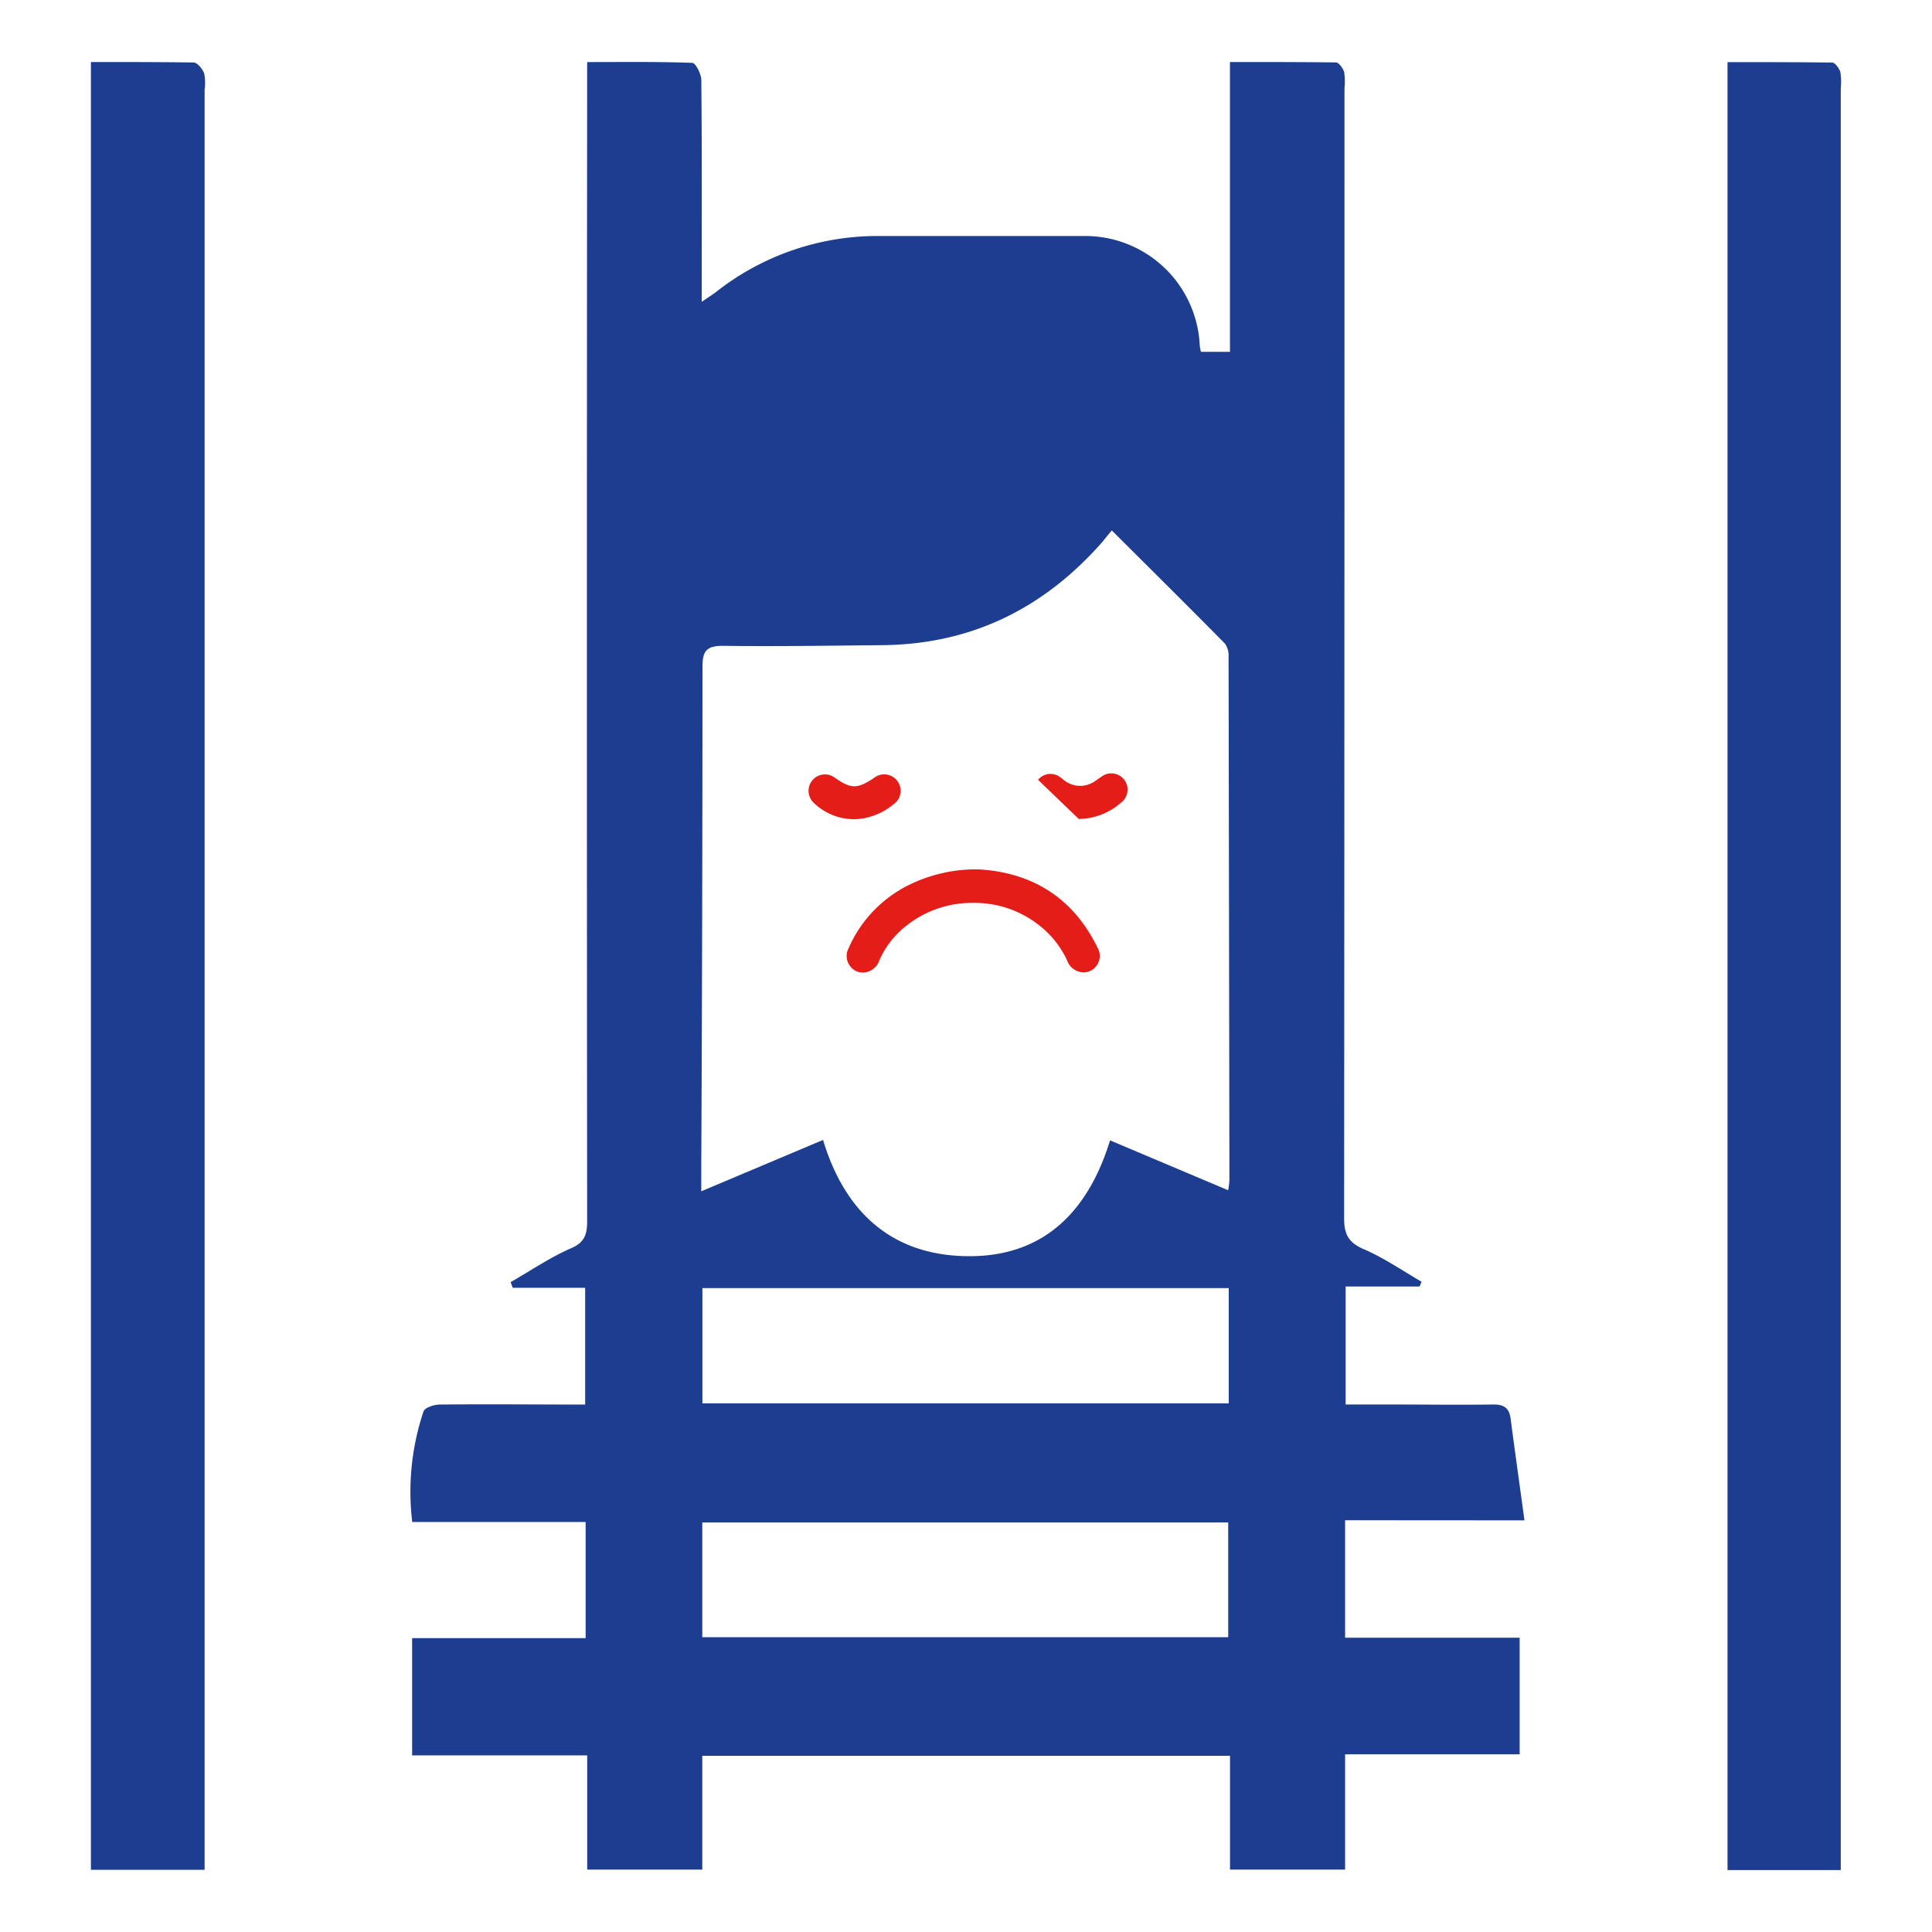
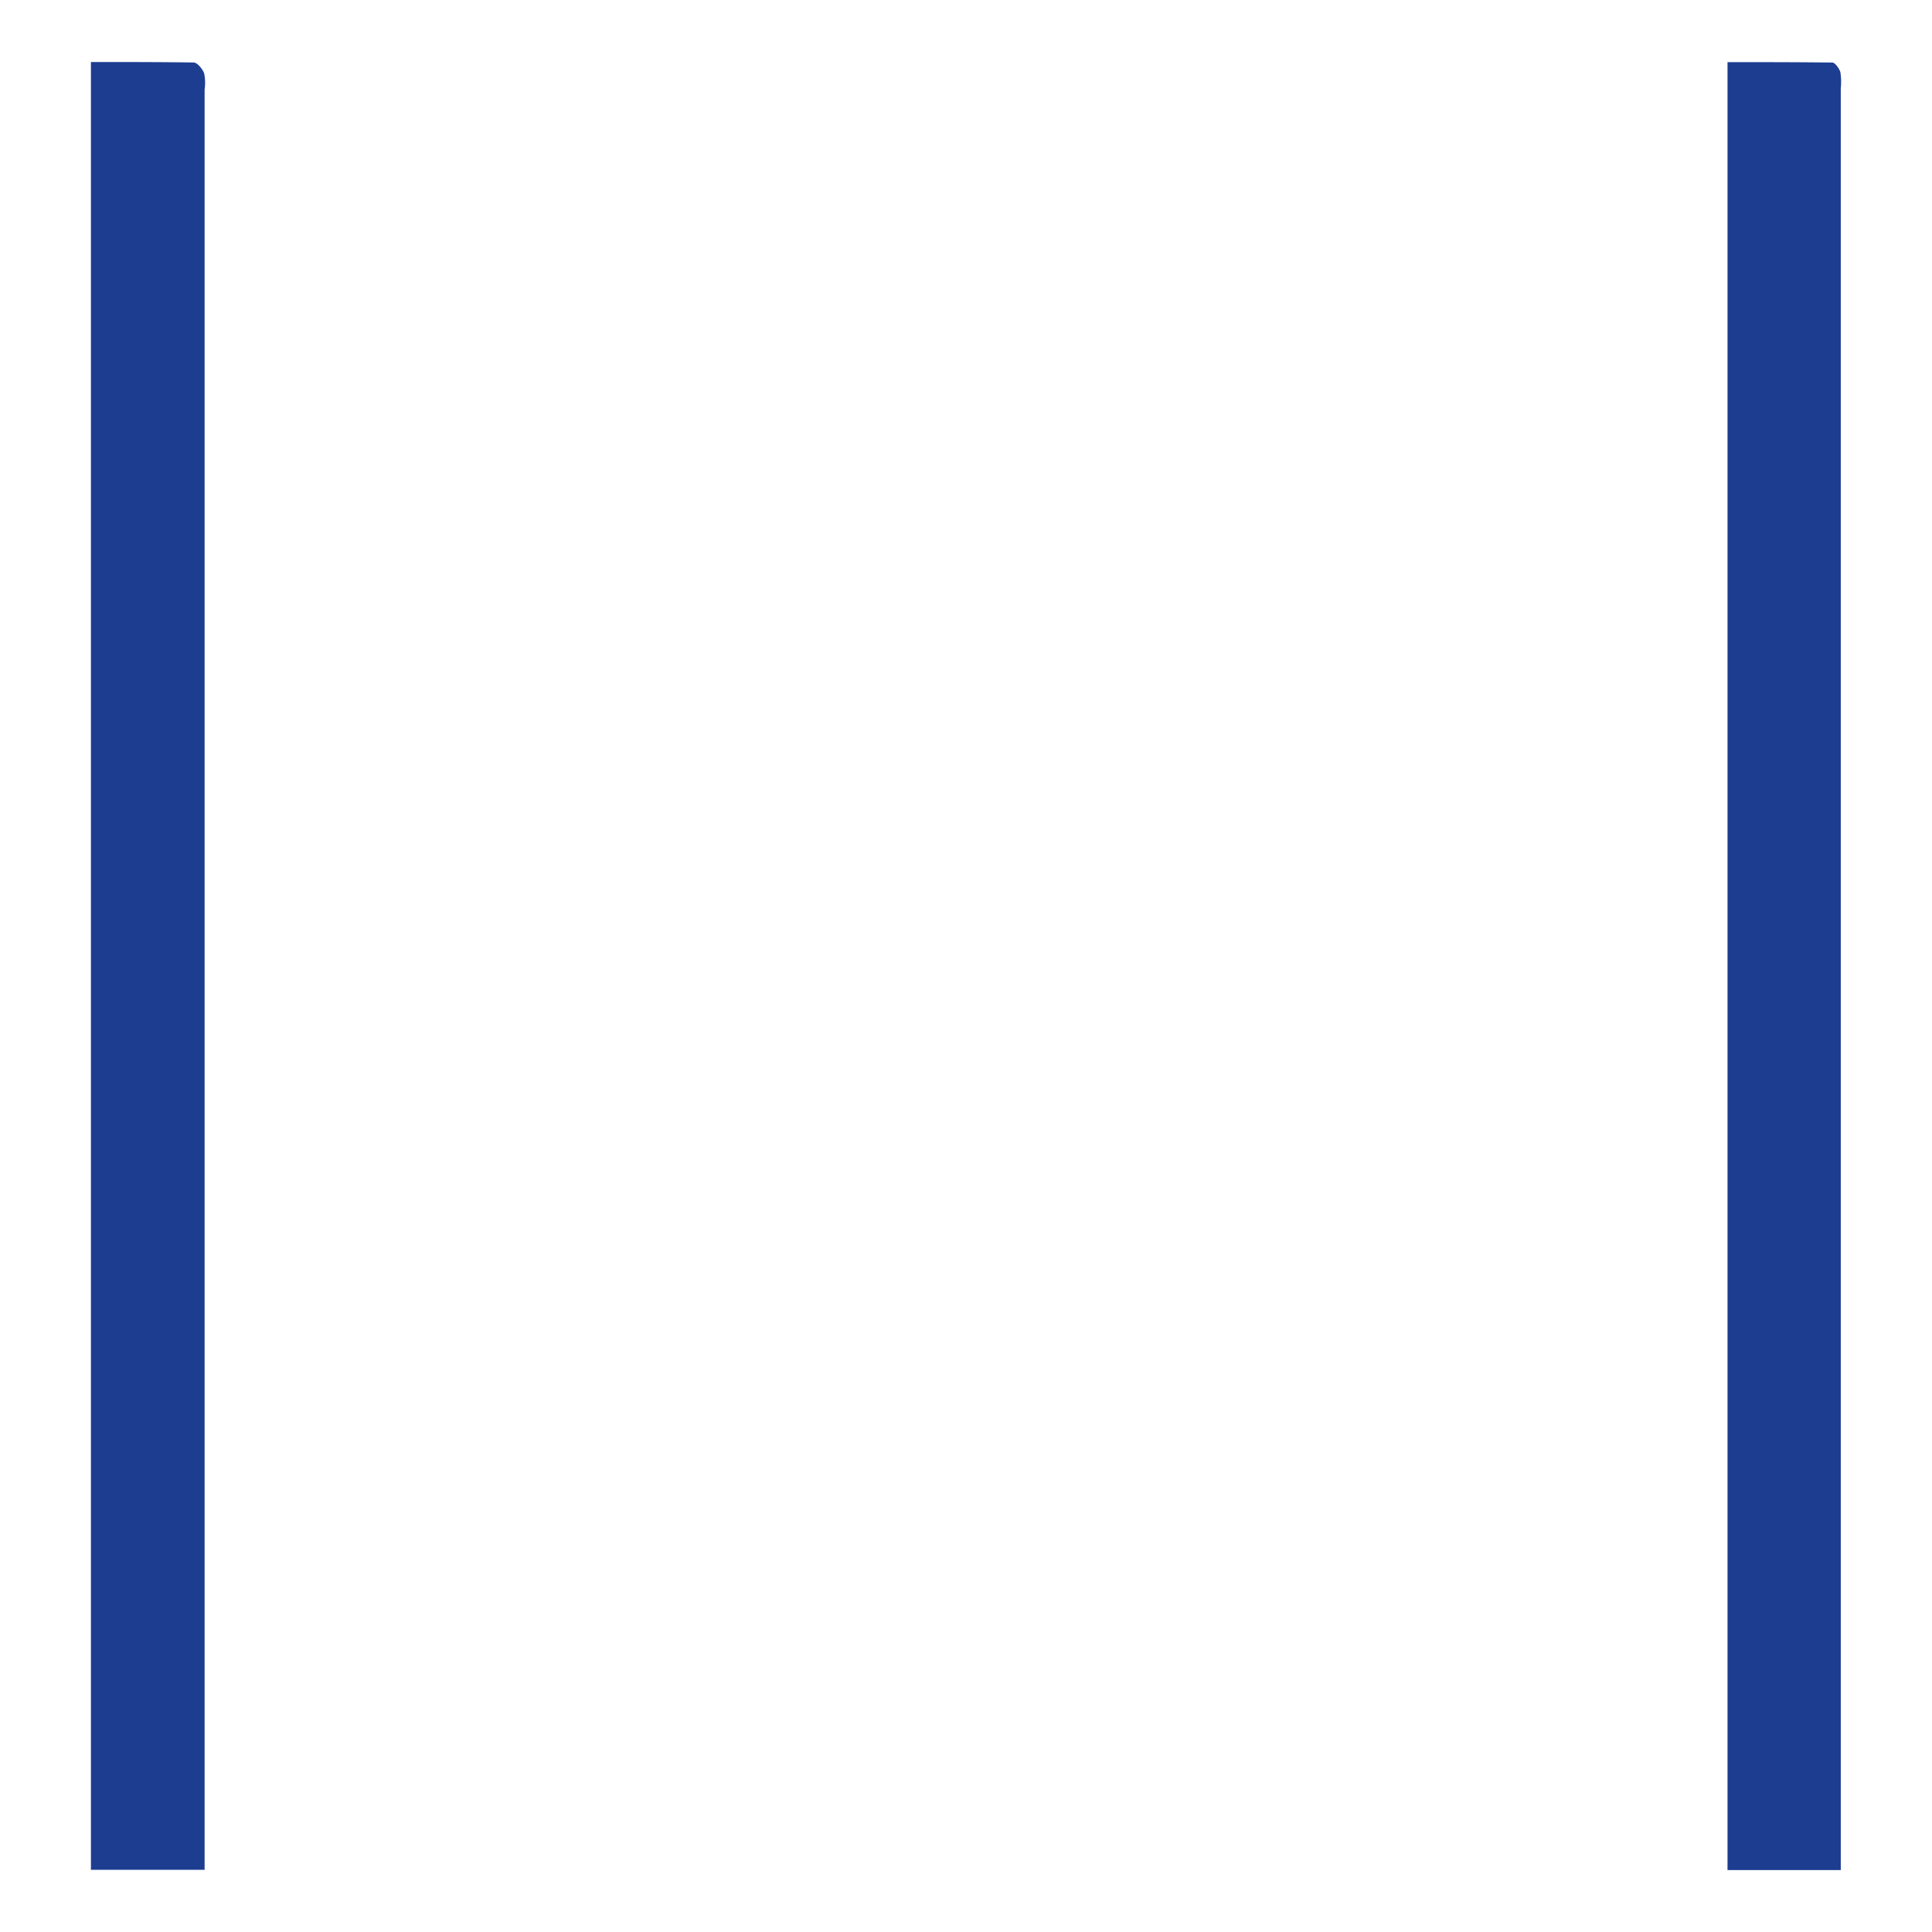
<svg xmlns="http://www.w3.org/2000/svg" id="Capa_1" data-name="Capa 1" viewBox="0 0 320 320">
  <defs>
    <style>.cls-1{fill:#1d3d91;}.cls-2{fill:#e41d19;}</style>
  </defs>
-   <path class="cls-1" d="M222.79,251.8v19.46H251.7v19.31H222.79v19.1H203.73V290.82H116.32v18.85H97.26V290.75h-29V271.33H97V252.09H68.28a41.84,41.84,0,0,1,1.87-18.32c.21-.62,1.73-1.12,2.64-1.13,8-.09,15.91,0,24.13,0V213.3h-12l-.34-.94c3.32-1.9,6.52-4.09,10-5.61,2.36-1,2.67-2.42,2.67-4.62q-.08-93.88,0-187.78V10.28c6,0,11.69-.08,17.4.13.56,0,1.5,1.85,1.51,2.85.11,11,.07,22,.07,33V50c1-.71,1.67-1.11,2.27-1.56a43.22,43.22,0,0,1,27.16-9.35c11.3,0,22.59,0,33.88,0a19,19,0,0,1,19.18,18.18,7.07,7.07,0,0,0,.2,1h4.8v-48c6,0,11.76,0,17.56.07.48,0,1.17,1,1.35,1.57a10.54,10.54,0,0,1,.06,2.7q0,93.59-.06,187.18c0,2.73.77,4.05,3.31,5.14,3.32,1.43,6.35,3.54,9.51,5.36l-.32.8H222.88v19.54h8.28c5.35,0,10.69.08,16,0,1.86-.05,2.81.49,3.05,2.37.71,5.44,1.48,10.88,2.29,16.82ZM184.15,87.86c-.75.88-1.18,1.43-1.65,2-9.71,11-21.76,16.91-36.53,17-8.76.08-17.52.23-26.28.11-2.8,0-3.34,1-3.34,3.53q0,41.7-.2,83.4c0,1,0,1.94,0,3.42l20.17-8.51c3.8,12.57,12.05,19.41,24.69,19.25,12.19-.16,19.32-7.7,22.85-19.18l19.56,8.26a15.77,15.77,0,0,0,.21-1.61q-.06-43.36-.14-86.73a3.43,3.43,0,0,0-.61-2.21C196.74,100.37,190.53,94.22,184.15,87.86Zm19.37,125.49H116.34v19.09h87.18Zm-87.2,57.82h87.11v-19H116.32Z" />
-   <path class="cls-1" d="M15.06,10.27c5.76,0,11.38,0,17,.08.62,0,1.46,1.05,1.75,1.78a7.81,7.81,0,0,1,.08,2.7V309.7H15.06Z" />
+   <path class="cls-1" d="M15.06,10.27c5.76,0,11.38,0,17,.08.62,0,1.46,1.05,1.75,1.78a7.81,7.81,0,0,1,.08,2.7V309.7H15.06" />
  <path class="cls-1" d="M304.89,309.74H286.13V10.29c5.75,0,11.55,0,17.35.07.47,0,1.16,1,1.34,1.57a10.62,10.62,0,0,1,.07,2.71v295.1Z" />
-   <path class="cls-2" d="M162.09,144c8.42.46,15.54,4.37,19.71,13a2.68,2.68,0,0,1-.22,3,2.59,2.59,0,0,1-2.63,1,2.94,2.94,0,0,1-2.21-1.94,15.86,15.86,0,0,0-5.11-6.17,17.17,17.17,0,0,0-10.46-3.34,17.4,17.4,0,0,0-10.91,3.67,14.84,14.84,0,0,0-4.58,5.77,3,3,0,0,1-2.05,2,2.6,2.6,0,0,1-2.77-.9,2.72,2.72,0,0,1-.32-3,21,21,0,0,1,9.59-10.3A25,25,0,0,1,162.09,144Z" />
-   <path class="cls-2" d="M141.85,135.68a9.6,9.6,0,0,1-7.15-2.79,2.72,2.72,0,0,1,3.52-4.12c2.72,1.93,3.75,1.94,6.54.08a2.72,2.72,0,1,1,3.22,4.38A10.68,10.68,0,0,1,141.85,135.68Z" />
-   <path class="cls-2" d="M171.93,129.16a2.67,2.67,0,0,1,3.68-.43c.15.1.29.23.44.34a4.27,4.27,0,0,0,5.41.24c.34-.22.66-.47,1-.68a2.69,2.69,0,0,1,3.22,4.31,10.81,10.81,0,0,1-7,2.71" />
</svg>